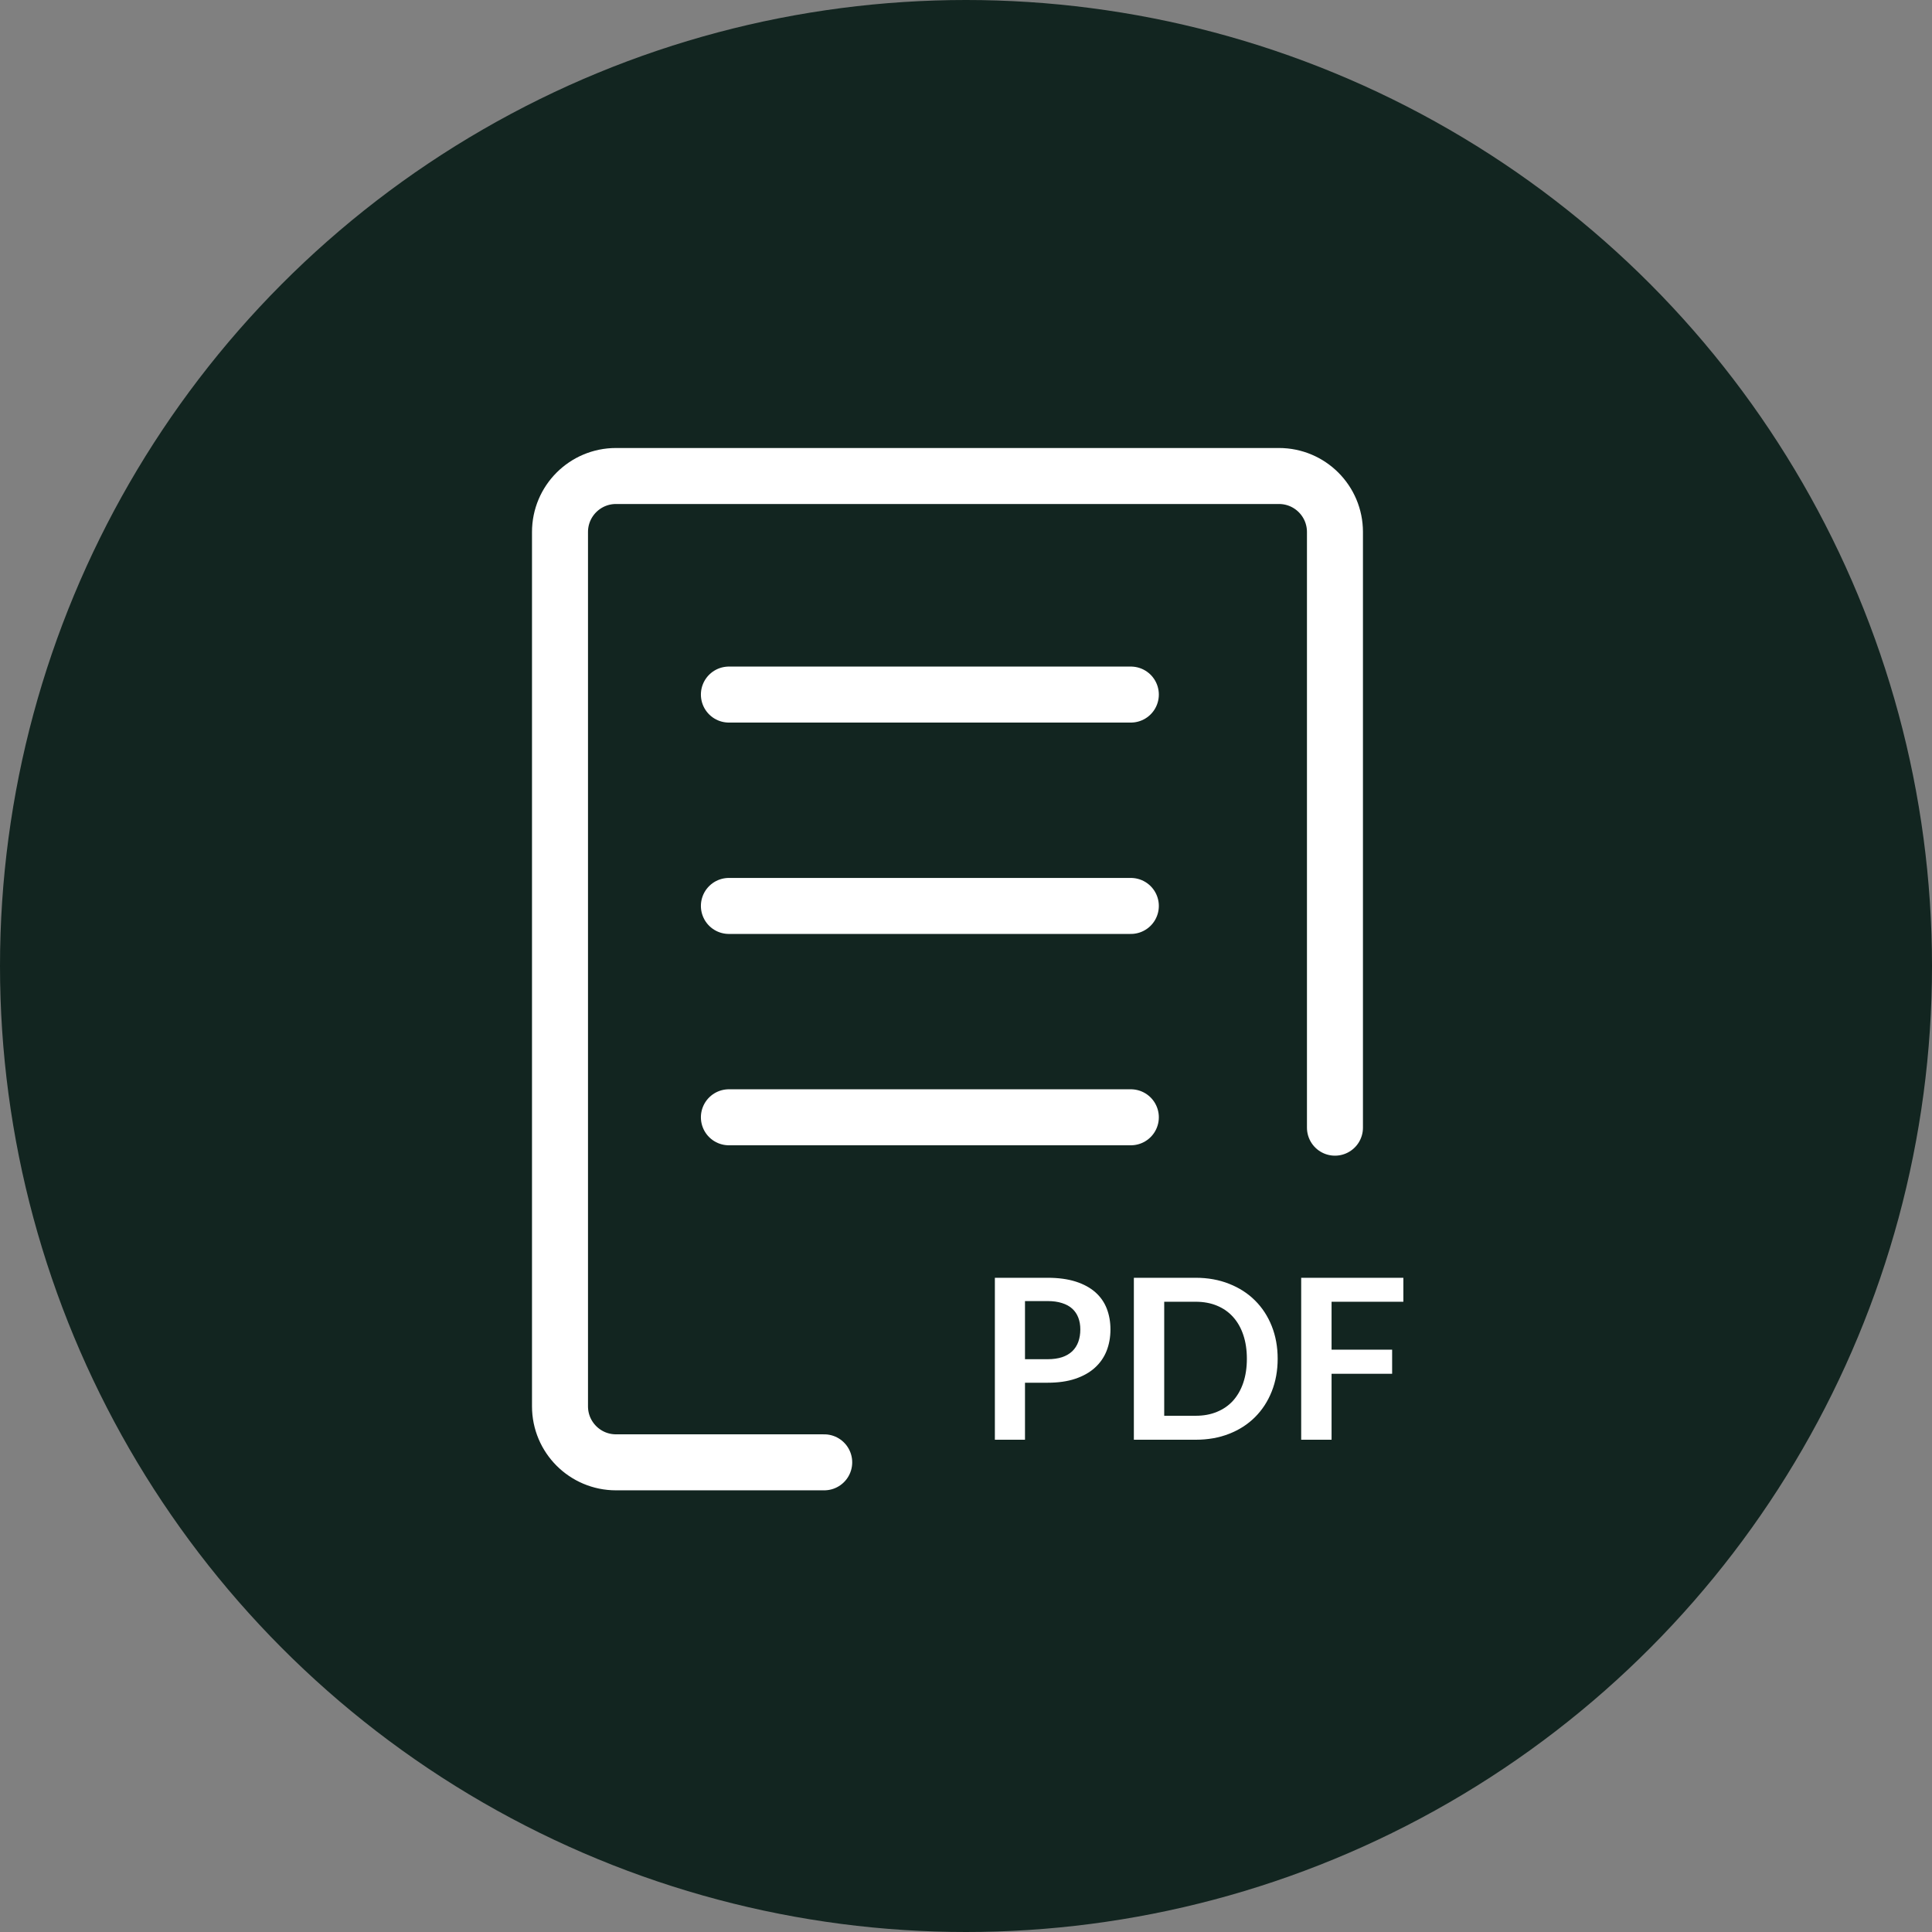
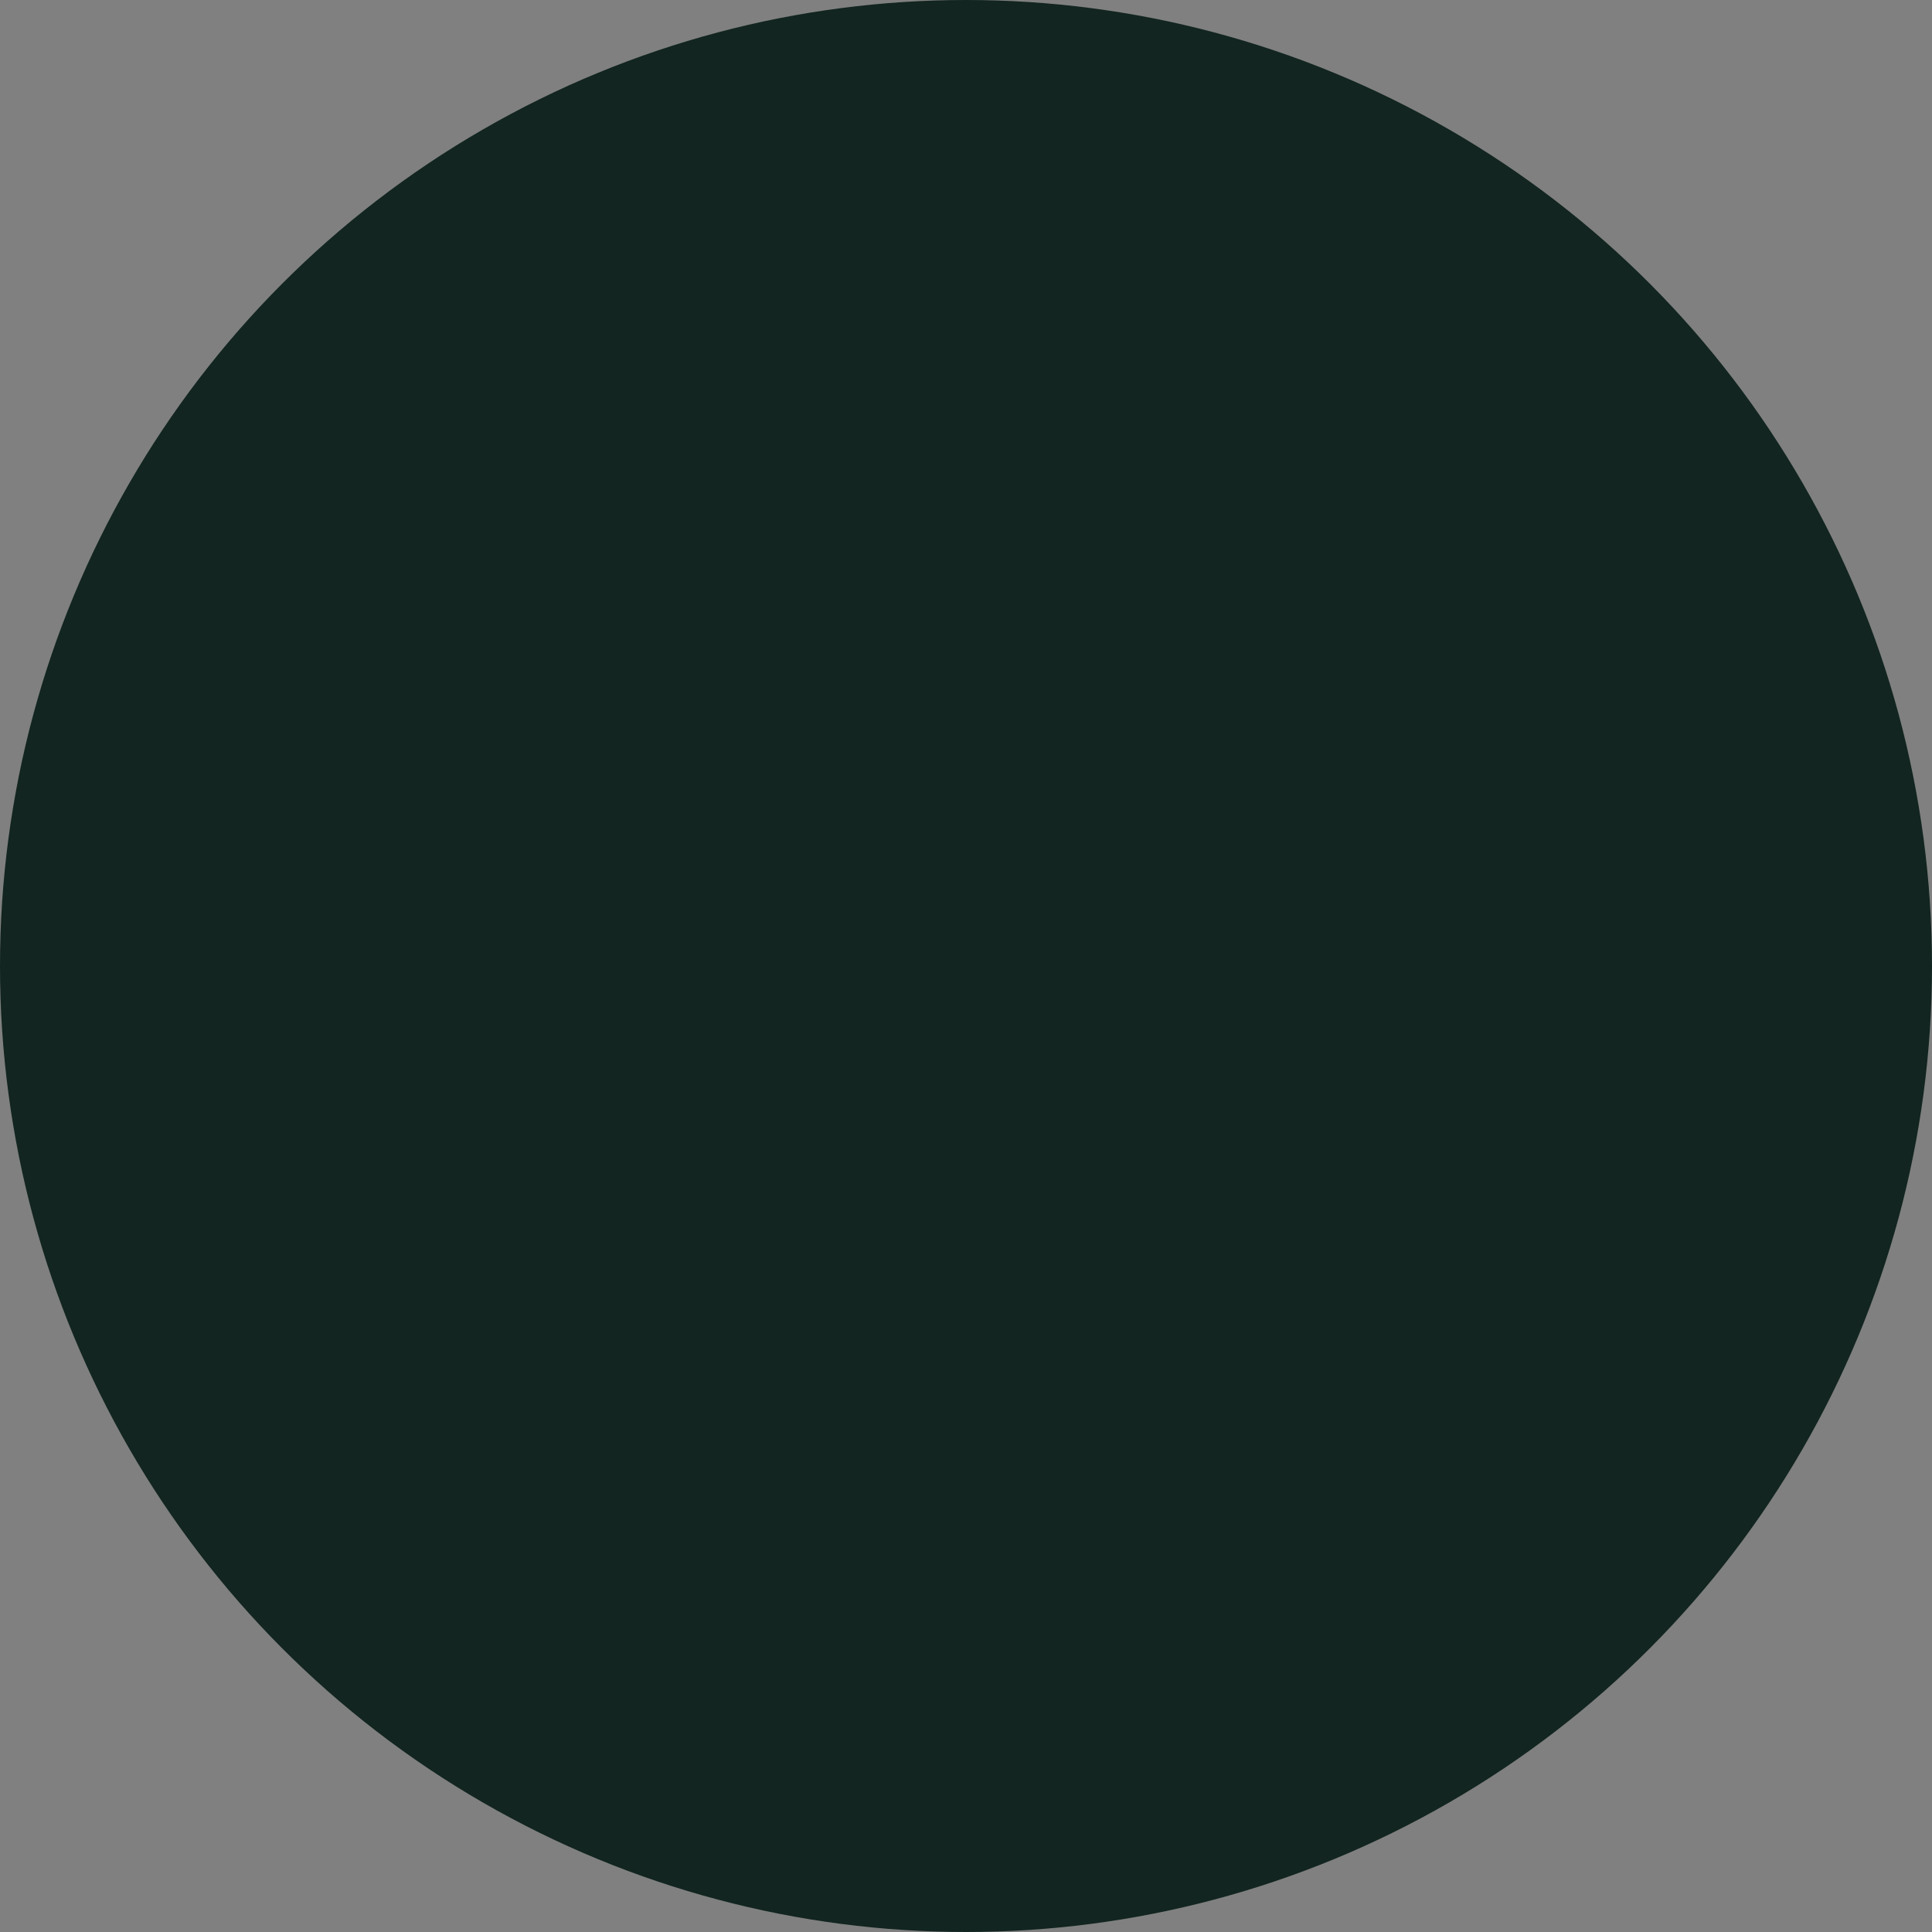
<svg xmlns="http://www.w3.org/2000/svg" width="69" height="69" viewBox="0 0 69 69" fill="none">
  <rect x="0" y="0" width="69" height="69" fill="#808080" stroke="none" />
  <circle cx="34.5" cy="34.5" r="34.5" fill="#122520" />
  <g clip-path="url(#clip0_353_6541)">
    <path d="M47.677 40.274V19C47.677 17.895 46.782 17 45.677 17H22C20.895 17 20 17.895 20 19V50.226C20 51.33 20.895 52.226 22 52.226H29.436" stroke="white" stroke-width="2" stroke-linecap="round" stroke-linejoin="round" />
-     <path d="M36.607 49.383V51.419H35.531V45.635H37.415C37.802 45.635 38.136 45.681 38.419 45.771C38.702 45.862 38.935 45.989 39.119 46.151C39.303 46.314 39.439 46.509 39.527 46.735C39.615 46.962 39.659 47.21 39.659 47.479C39.659 47.759 39.612 48.017 39.519 48.251C39.426 48.483 39.286 48.683 39.099 48.851C38.912 49.019 38.679 49.15 38.399 49.243C38.119 49.337 37.791 49.383 37.415 49.383H36.607ZM36.607 48.543H37.415C37.612 48.543 37.784 48.519 37.931 48.471C38.078 48.421 38.199 48.35 38.295 48.259C38.391 48.166 38.463 48.054 38.511 47.923C38.559 47.79 38.583 47.642 38.583 47.479C38.583 47.325 38.559 47.185 38.511 47.059C38.463 46.934 38.391 46.827 38.295 46.739C38.199 46.651 38.078 46.585 37.931 46.539C37.784 46.491 37.612 46.467 37.415 46.467H36.607V48.543ZM45.631 48.527C45.631 48.951 45.56 49.341 45.419 49.695C45.278 50.05 45.079 50.355 44.823 50.611C44.567 50.867 44.259 51.066 43.899 51.207C43.539 51.349 43.14 51.419 42.703 51.419H40.495V45.635H42.703C43.14 45.635 43.539 45.707 43.899 45.851C44.259 45.993 44.567 46.191 44.823 46.447C45.079 46.701 45.278 47.005 45.419 47.359C45.56 47.714 45.631 48.103 45.631 48.527ZM44.531 48.527C44.531 48.21 44.488 47.926 44.403 47.675C44.318 47.422 44.196 47.209 44.039 47.035C43.882 46.859 43.69 46.725 43.463 46.631C43.239 46.538 42.986 46.491 42.703 46.491H41.579V50.563H42.703C42.986 50.563 43.239 50.517 43.463 50.423C43.69 50.33 43.882 50.197 44.039 50.023C44.196 49.847 44.318 49.634 44.403 49.383C44.488 49.13 44.531 48.845 44.531 48.527ZM50.12 45.635V46.491H47.556V48.203H49.719V49.063H47.556V51.419H46.471V45.635H50.12Z" fill="white" />
-     <line x1="26.032" y1="24.806" x2="40.387" y2="24.806" stroke="white" stroke-width="2" stroke-linecap="round" />
    <line x1="26.032" y1="32.355" x2="40.387" y2="32.355" stroke="white" stroke-width="2" stroke-linecap="round" />
-     <line x1="26.032" y1="39.903" x2="40.387" y2="39.903" stroke="white" stroke-width="2" stroke-linecap="round" />
  </g>
  <defs>
    <clipPath id="clip0_353_6541">
-       <rect width="39" height="39" fill="white" transform="translate(15 15)" />
-     </clipPath>
+       </clipPath>
  </defs>
</svg>